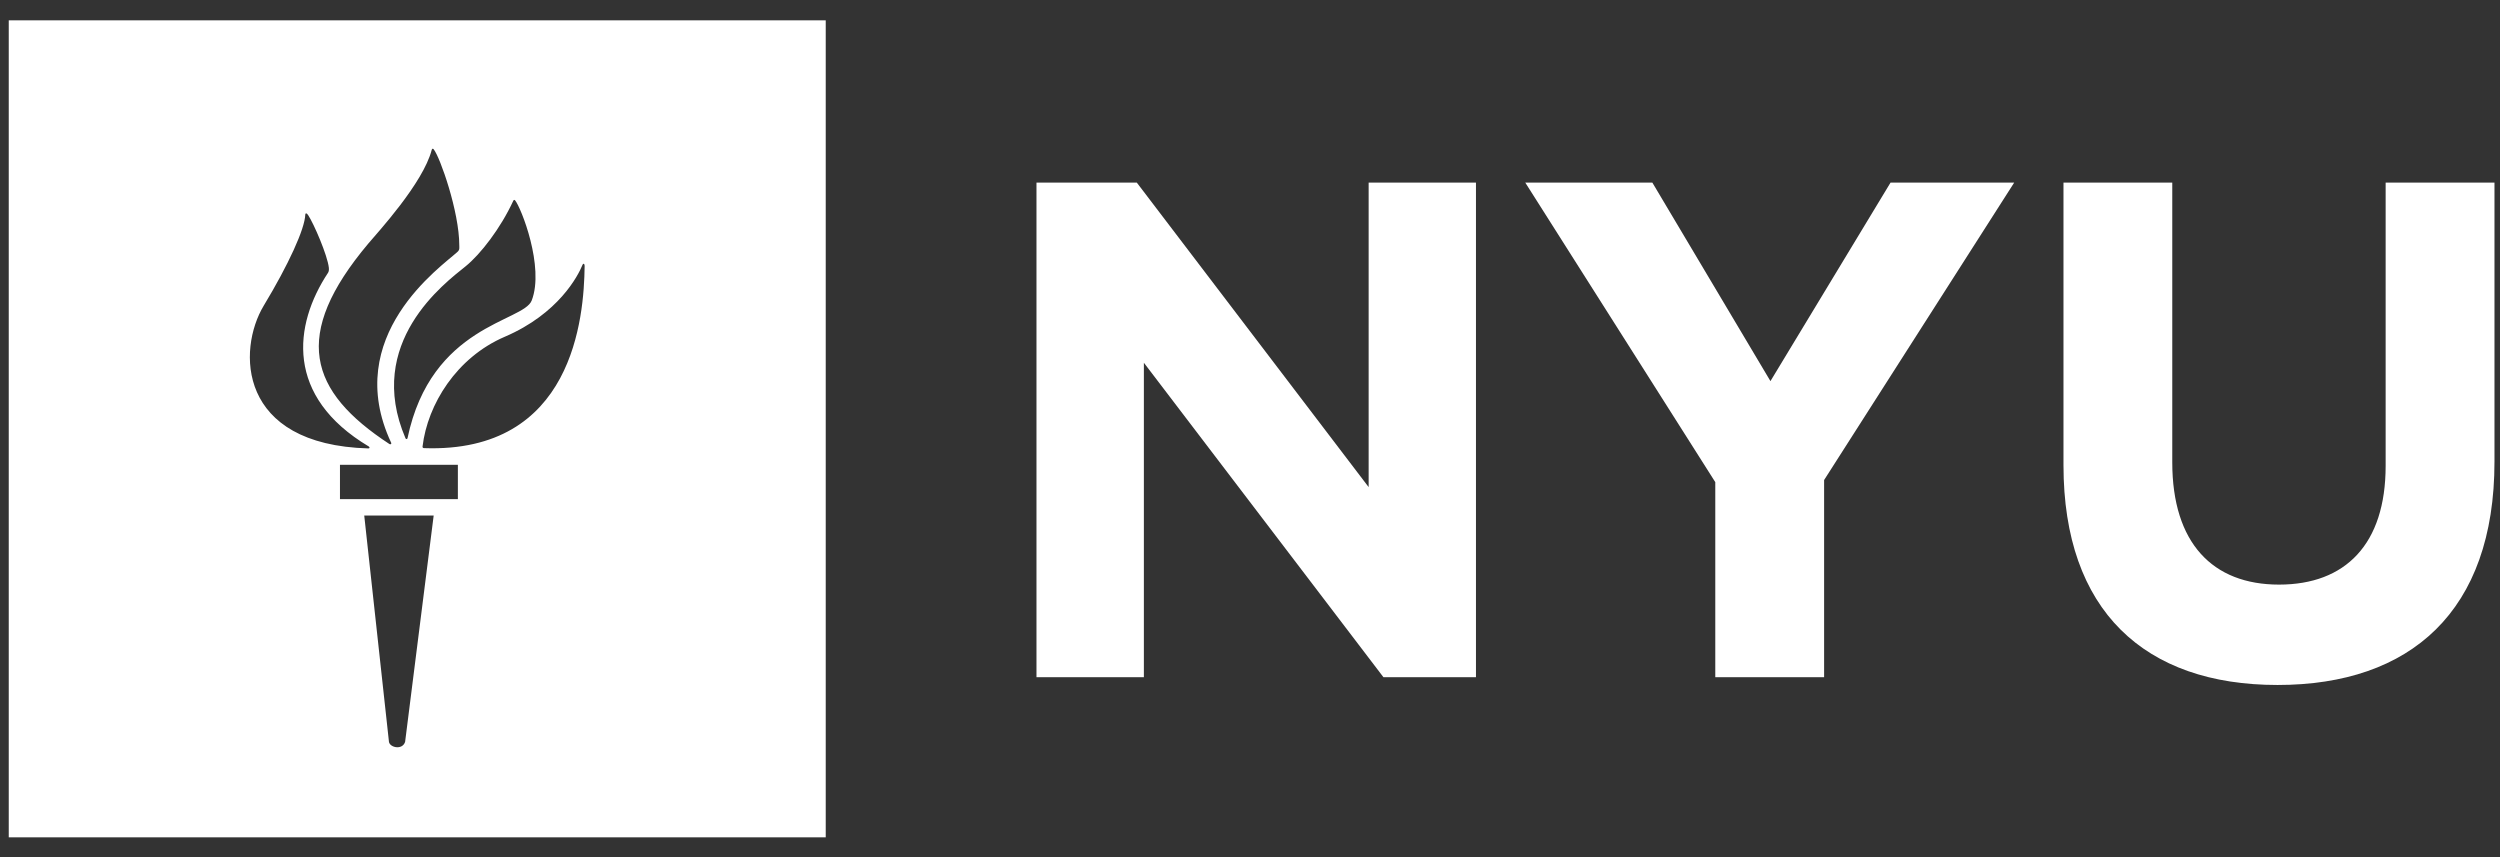
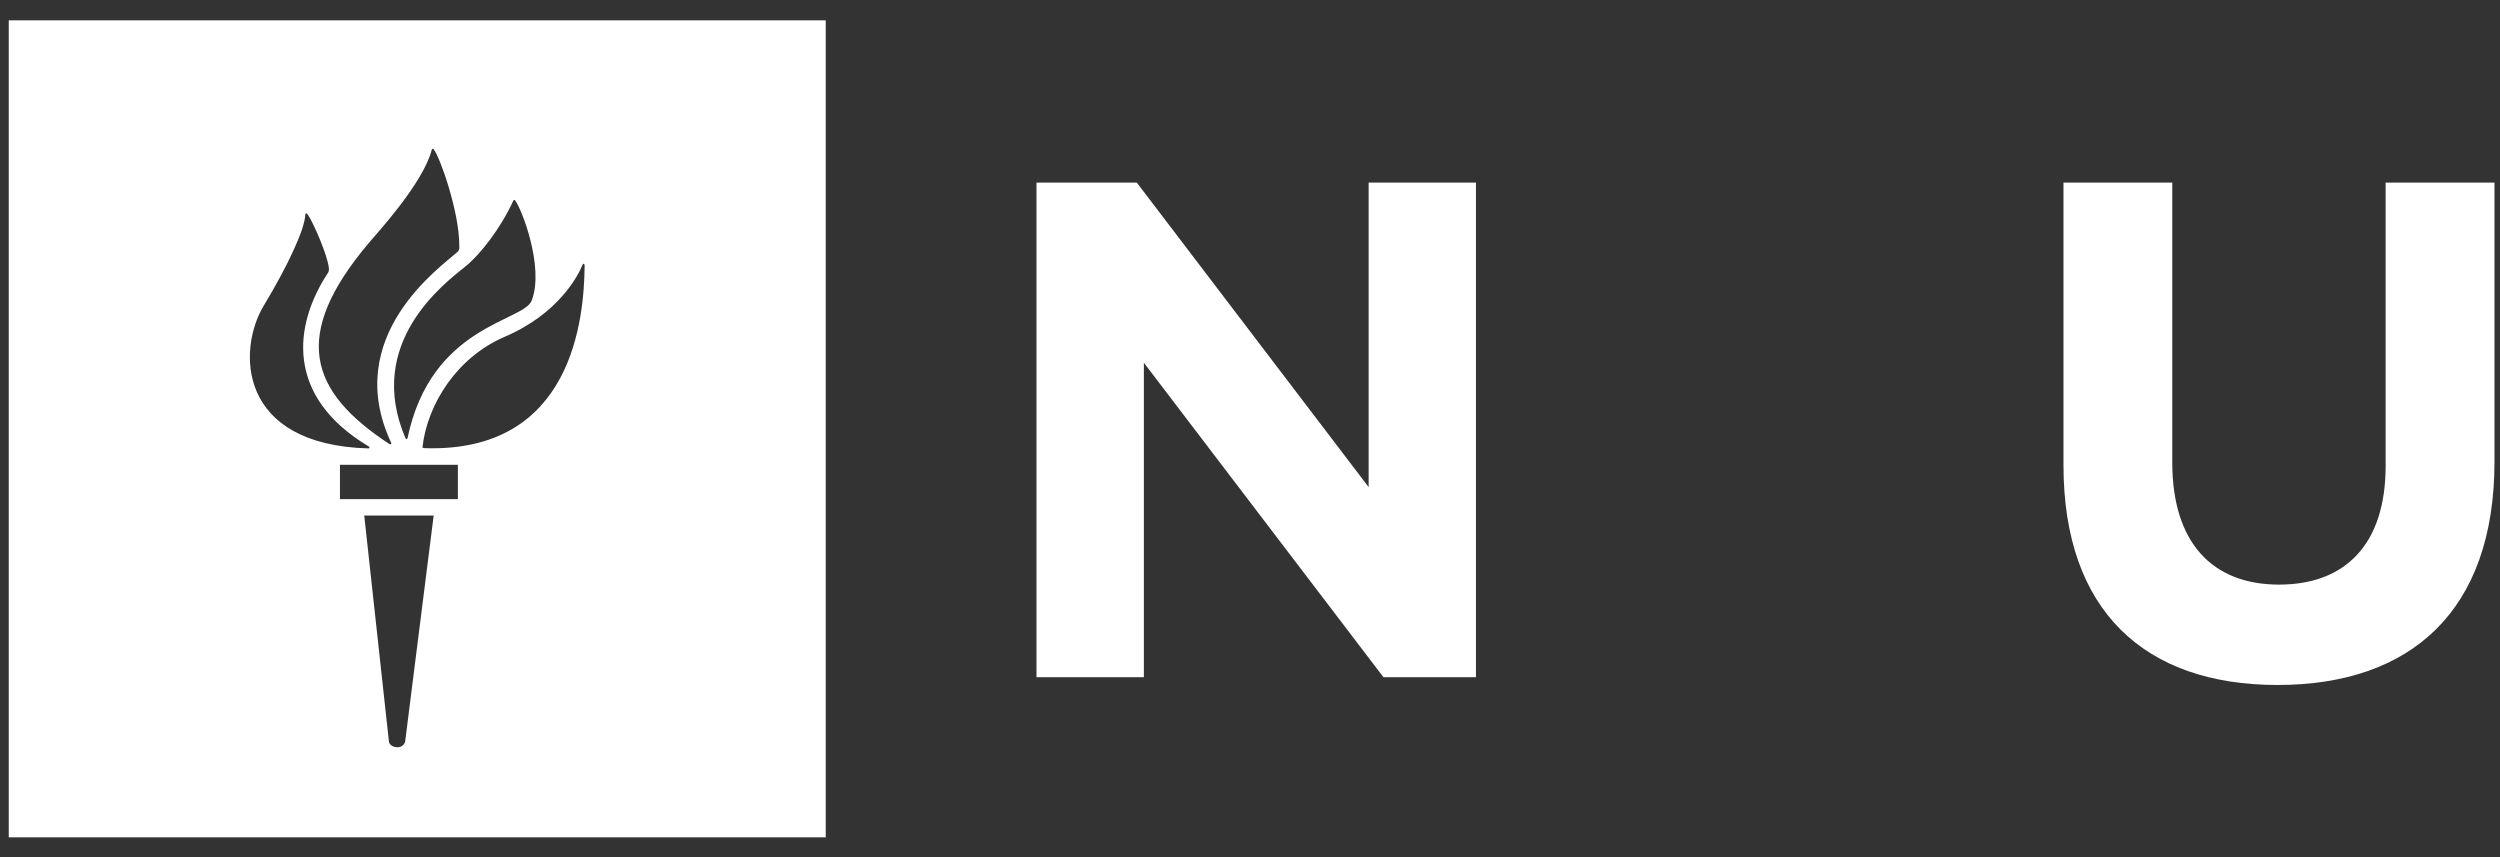
<svg xmlns="http://www.w3.org/2000/svg" width="140" height="48" viewBox="0 0 140 48" fill="none">
  <rect x="0" y="0" width="140" height="48" fill="#333333" stroke="none" />
  <path d="M20.652 25.003C15.96 22.203 16.43 18.208 18.372 15.272C18.415 15.207 18.427 15.108 18.415 14.989C18.336 14.289 17.573 12.522 17.255 12.045C17.171 11.918 17.101 11.928 17.096 12.016C17.072 12.815 16.158 14.818 14.768 17.119C13.289 19.581 13.283 24.904 20.631 25.112C20.699 25.116 20.719 25.047 20.652 25.003ZM21.906 24.795C19.101 18.807 24.707 14.939 25.624 14.1C25.753 13.982 25.719 13.872 25.72 13.739C25.72 11.856 24.642 8.8 24.29 8.366C24.239 8.298 24.196 8.327 24.176 8.393C23.695 10.258 21.143 13.024 20.631 13.633C16.3 18.777 17.293 21.911 21.811 24.868C21.867 24.903 21.94 24.864 21.906 24.795ZM22.82 24.542C24.145 18.187 29.315 18.032 29.776 16.827C30.499 14.949 29.179 11.613 28.841 11.215C28.808 11.176 28.764 11.201 28.747 11.236C28.038 12.78 26.905 14.242 26.073 14.914C24.904 15.858 20.413 19.189 22.709 24.546C22.74 24.61 22.801 24.596 22.82 24.542ZM23.739 25.095C32.108 25.396 32.704 17.767 32.739 14.91C32.739 14.745 32.659 14.732 32.614 14.845C32.371 15.441 31.28 17.57 28.261 18.861C25.566 20.021 23.943 22.645 23.663 25.003C23.65 25.062 23.698 25.092 23.739 25.095ZM25.641 27.952V26.03H19.038V27.952H25.641ZM21.782 41.546C21.836 41.863 22.528 42.022 22.686 41.546L24.286 28.868H20.397L21.782 41.546ZM46.241 46.891H0.49V1.137H46.241V46.891Z" fill="white" />
  <path d="M58.043 10.226H63.661L76.644 27.278V10.226H82.654V37.923H77.472L64.057 20.314V37.923H58.043V10.226Z" fill="white" />
-   <path d="M96.056 27L85.415 10.226H92.532L99.145 21.343L105.87 10.226H112.795L102.15 26.882V37.923H96.056V27Z" fill="white" />
  <path d="M115.555 26.049V10.224H121.647V25.89C121.647 30.407 123.902 32.738 127.626 32.738C131.342 32.738 133.596 30.481 133.596 26.085V10.224H139.691V25.85C139.691 34.241 134.981 38.359 127.543 38.359C120.103 38.359 115.555 34.205 115.555 26.049Z" fill="white" />
</svg>